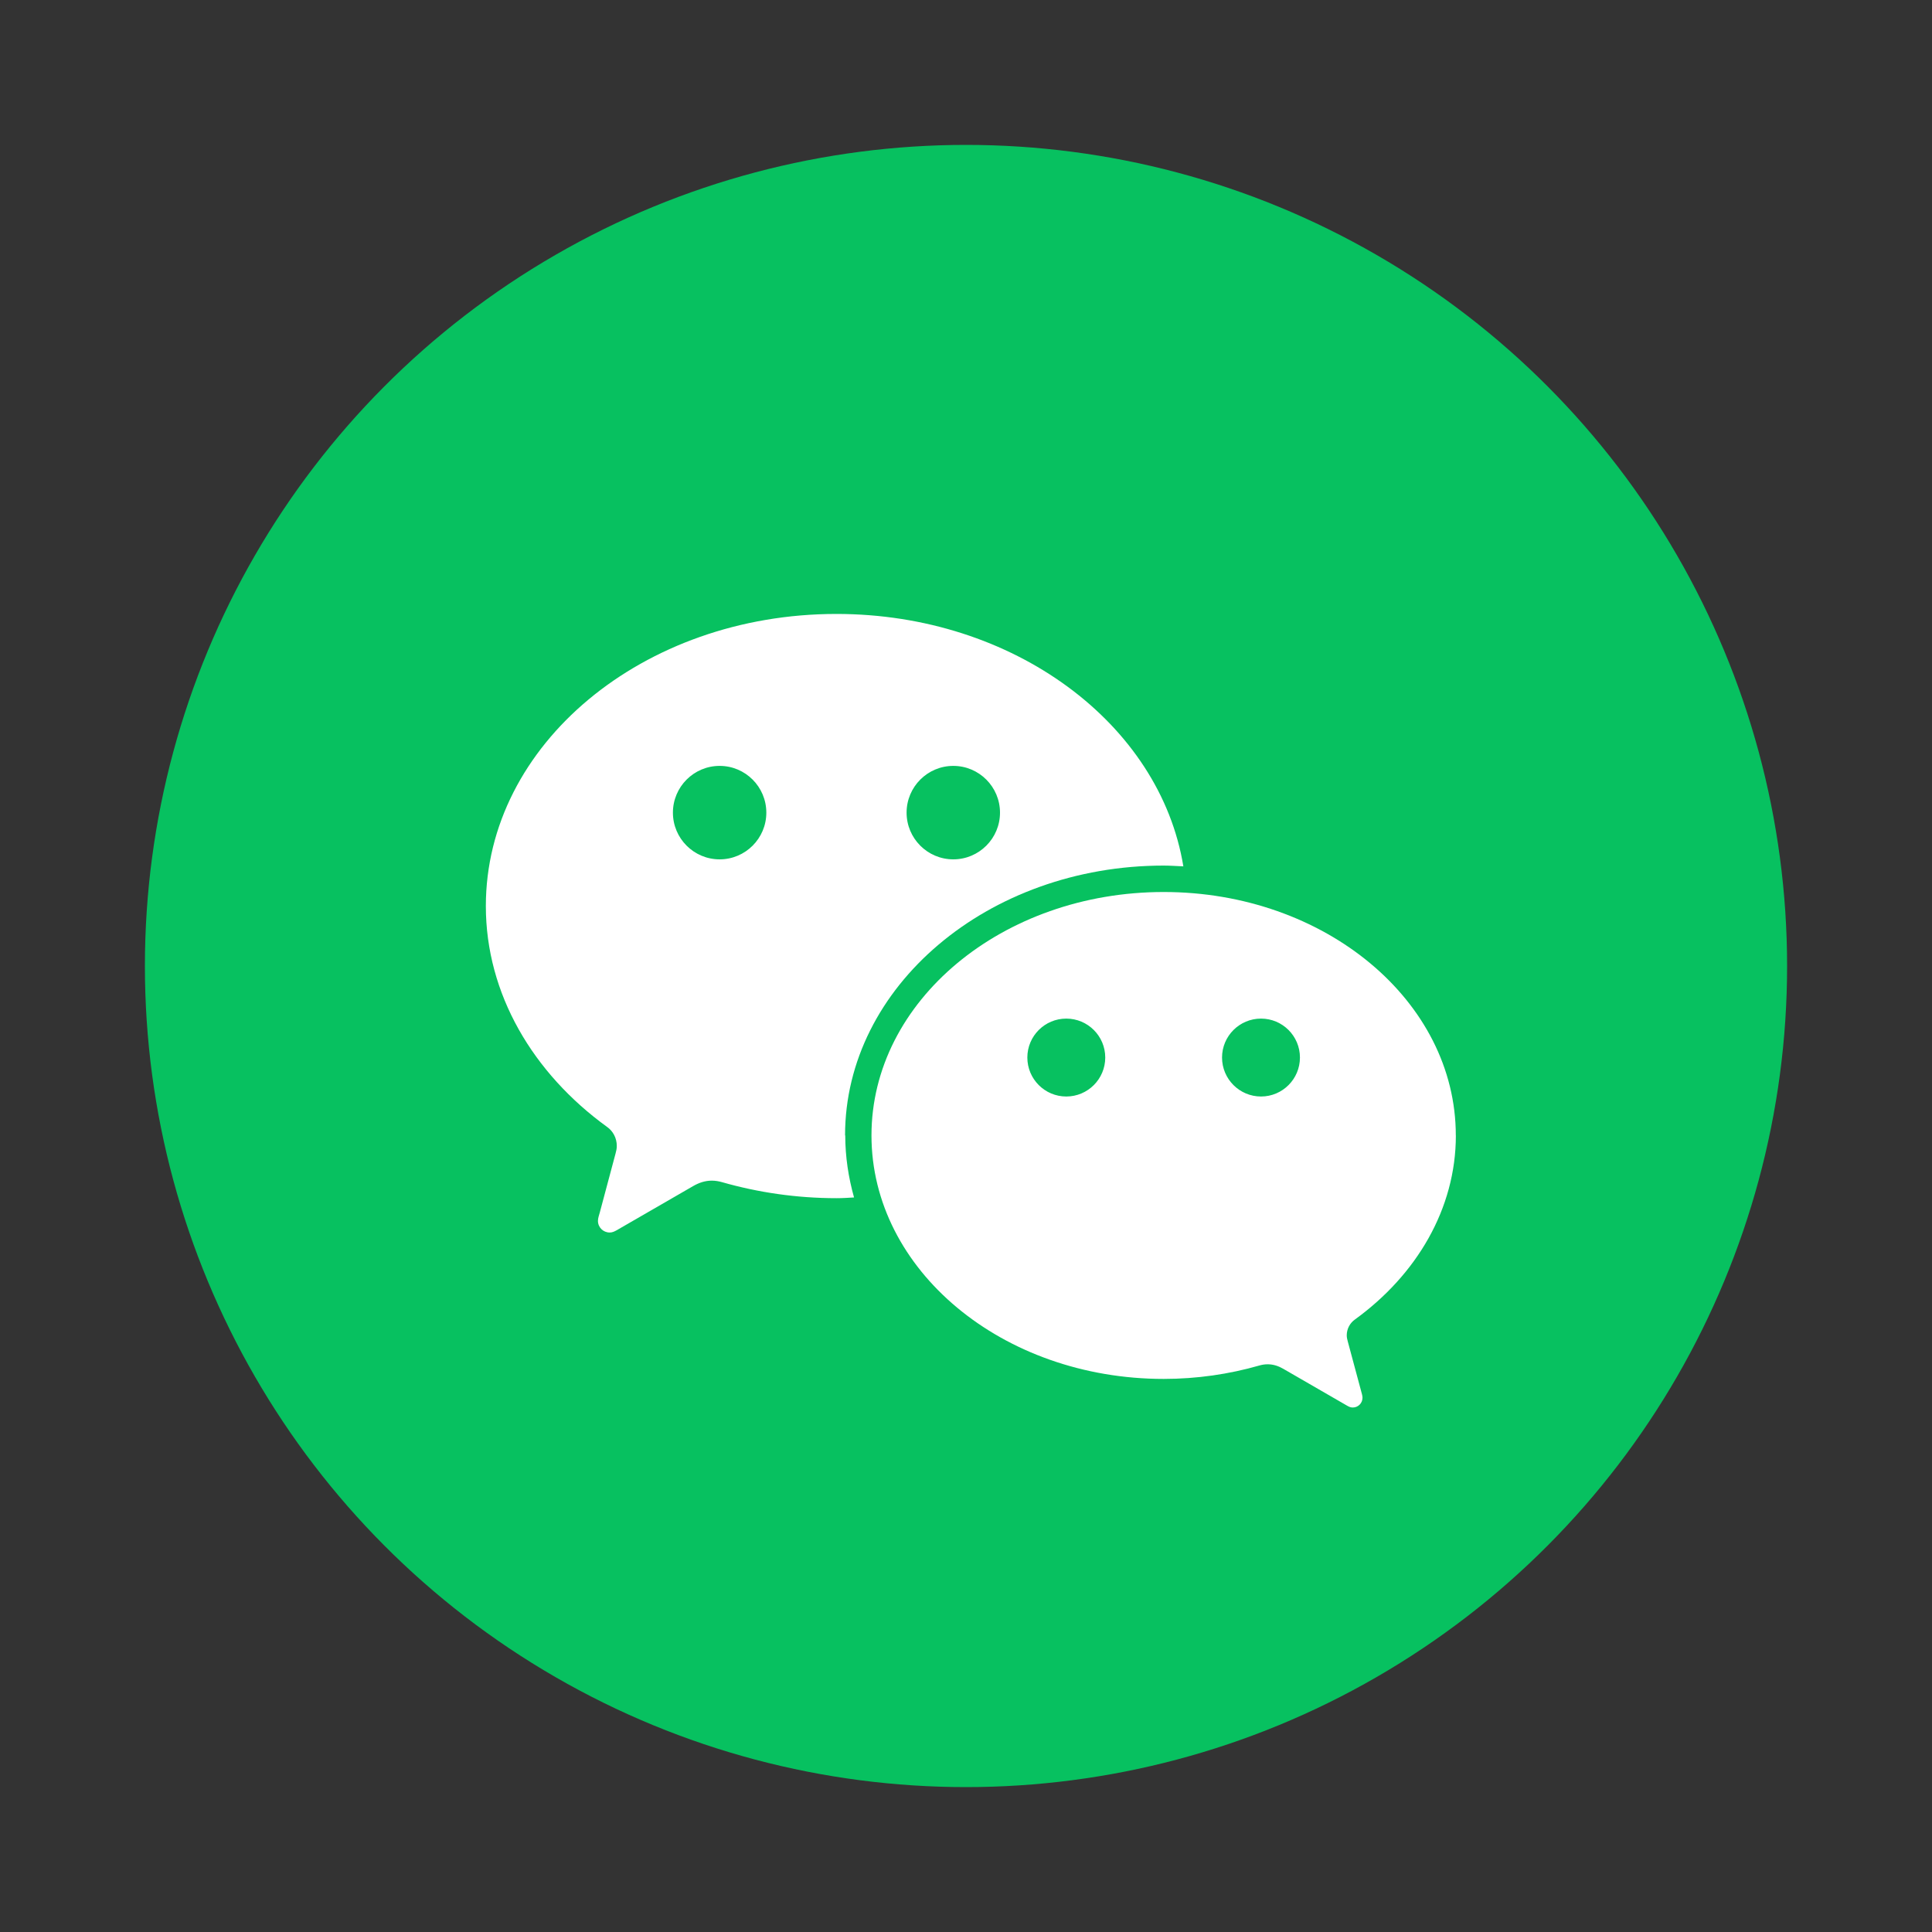
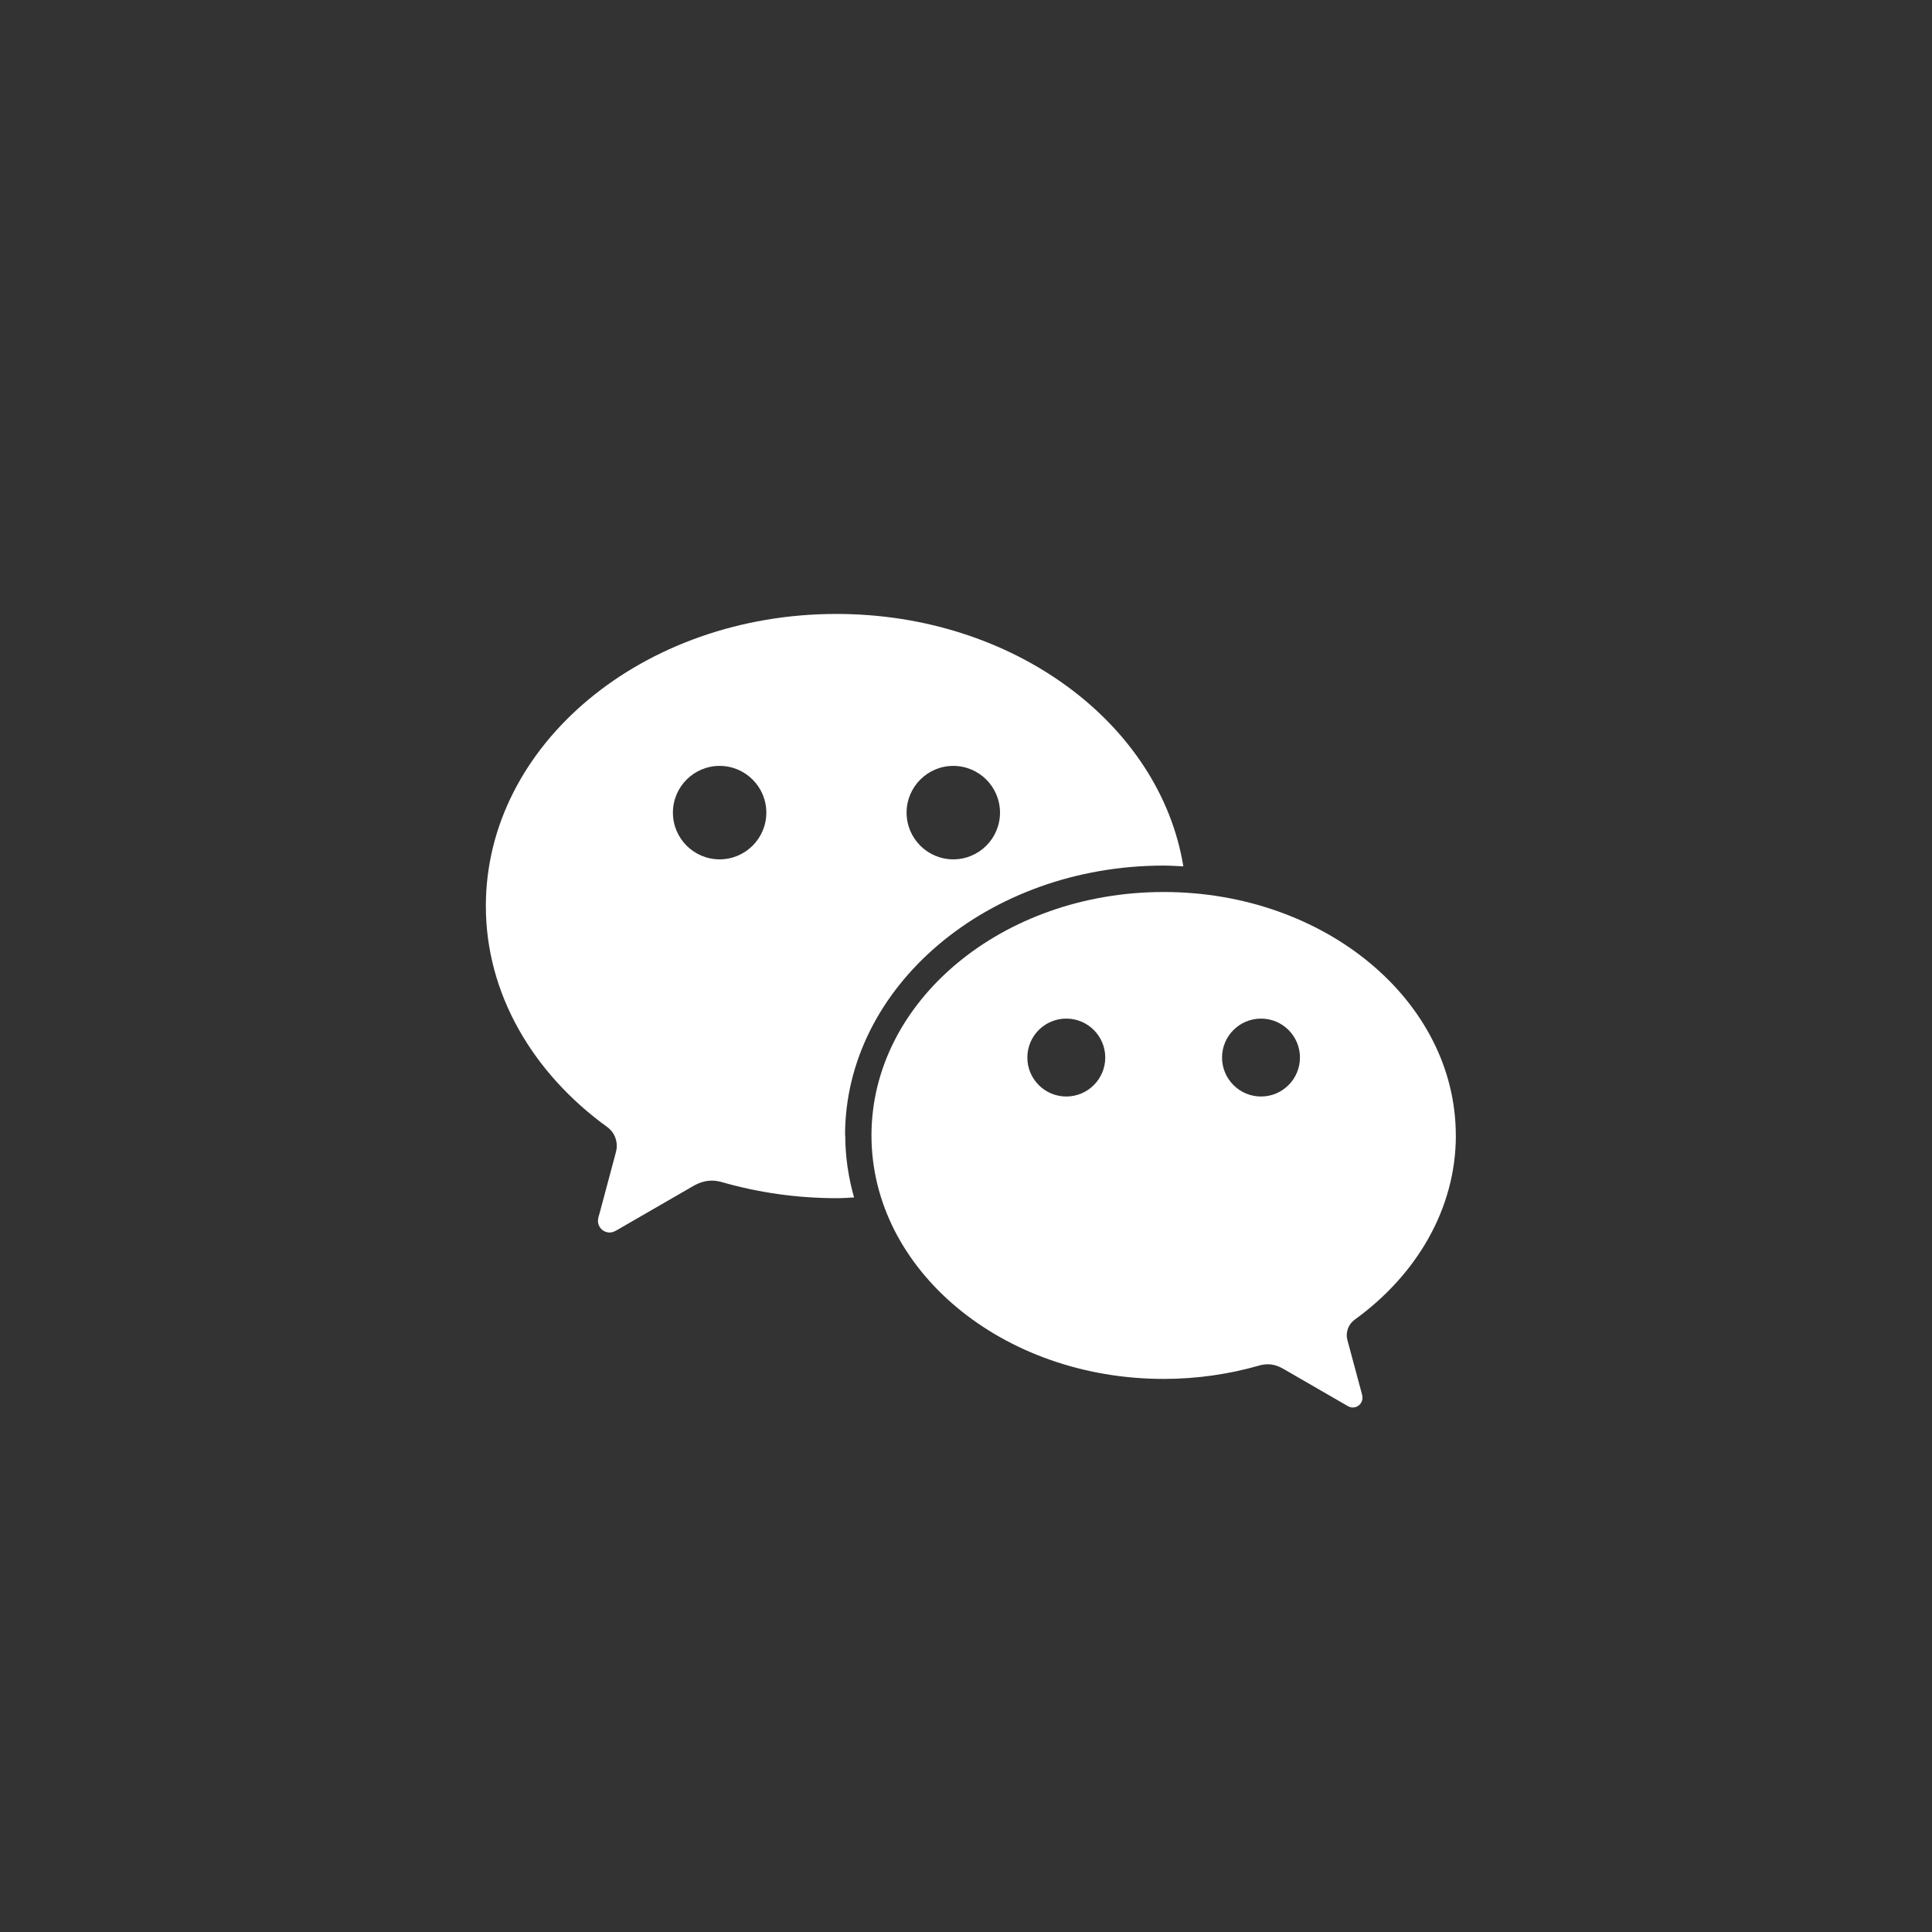
<svg xmlns="http://www.w3.org/2000/svg" width="40" height="40" viewBox="0 0 40 40" fill="none">
  <rect x="0" y="0" width="40" height="40" fill="#333333" stroke="none" />
  <g clip-path="url(#clip0_4865_99055)">
-     <circle cx="20" cy="20" r="17" fill="#07C160" />
    <g clip-path="url(#clip1_4865_99055)">
-       <path d="M17.496 23.508C17.496 20.427 20.455 17.921 24.091 17.921C24.228 17.921 24.364 17.931 24.5 17.937C24.017 14.987 20.99 12.711 17.317 12.711C13.309 12.711 10.059 15.419 10.059 18.759C10.059 20.581 11.037 22.221 12.568 23.331C12.692 23.418 12.77 23.562 12.77 23.726C12.77 23.779 12.759 23.83 12.745 23.88C12.623 24.335 12.427 25.066 12.419 25.1C12.404 25.157 12.38 25.217 12.38 25.277C12.38 25.411 12.489 25.518 12.623 25.518C12.675 25.518 12.719 25.498 12.764 25.473L14.352 24.556C14.471 24.487 14.598 24.444 14.737 24.444C14.81 24.444 14.882 24.456 14.951 24.476C15.692 24.688 16.492 24.807 17.32 24.807C17.443 24.807 17.561 24.799 17.682 24.792C17.566 24.378 17.5 23.95 17.5 23.507L17.496 23.508ZM19.737 15.857C20.271 15.857 20.704 16.291 20.704 16.825C20.704 17.358 20.271 17.792 19.737 17.792C19.203 17.792 18.77 17.358 18.77 16.825C18.77 16.291 19.203 15.857 19.737 15.857ZM14.899 17.792C14.365 17.792 13.932 17.358 13.932 16.825C13.932 16.291 14.365 15.857 14.899 15.857C15.433 15.857 15.866 16.291 15.866 16.825C15.866 17.358 15.433 17.792 14.899 17.792Z" fill="white" />
+       <path d="M17.496 23.508C17.496 20.427 20.455 17.921 24.091 17.921C24.228 17.921 24.364 17.931 24.5 17.937C24.017 14.987 20.99 12.711 17.317 12.711C13.309 12.711 10.059 15.419 10.059 18.759C10.059 20.581 11.037 22.221 12.568 23.331C12.692 23.418 12.77 23.562 12.77 23.726C12.77 23.779 12.759 23.83 12.745 23.88C12.623 24.335 12.427 25.066 12.419 25.1C12.404 25.157 12.38 25.217 12.38 25.277C12.38 25.411 12.489 25.518 12.623 25.518C12.675 25.518 12.719 25.498 12.764 25.473L14.352 24.556C14.471 24.487 14.598 24.444 14.737 24.444C14.81 24.444 14.882 24.456 14.951 24.476C15.692 24.688 16.492 24.807 17.32 24.807C17.443 24.807 17.561 24.799 17.682 24.792C17.566 24.378 17.5 23.95 17.5 23.507ZM19.737 15.857C20.271 15.857 20.704 16.291 20.704 16.825C20.704 17.358 20.271 17.792 19.737 17.792C19.203 17.792 18.77 17.358 18.77 16.825C18.77 16.291 19.203 15.857 19.737 15.857ZM14.899 17.792C14.365 17.792 13.932 17.358 13.932 16.825C13.932 16.291 14.365 15.857 14.899 15.857C15.433 15.857 15.866 16.291 15.866 16.825C15.866 17.358 15.433 17.792 14.899 17.792Z" fill="white" />
      <path d="M30.141 23.508C30.141 20.725 27.433 18.468 24.093 18.468C20.753 18.468 18.043 20.725 18.043 23.508C18.043 26.291 20.751 28.549 24.093 28.549C24.782 28.549 25.45 28.45 26.067 28.273C26.124 28.256 26.183 28.246 26.245 28.246C26.362 28.246 26.467 28.281 26.566 28.338L27.89 29.103C27.927 29.124 27.962 29.141 28.007 29.141C28.119 29.141 28.209 29.051 28.209 28.939C28.209 28.889 28.189 28.84 28.178 28.791C28.169 28.763 28.007 28.155 27.905 27.776C27.893 27.732 27.883 27.692 27.883 27.647C27.883 27.511 27.95 27.391 28.052 27.319C29.327 26.395 30.142 25.028 30.142 23.508H30.141ZM22.076 22.702C21.631 22.702 21.27 22.34 21.27 21.895C21.27 21.45 21.631 21.089 22.076 21.089C22.521 21.089 22.883 21.45 22.883 21.895C22.883 22.34 22.521 22.702 22.076 22.702ZM26.108 22.702C25.663 22.702 25.301 22.34 25.301 21.895C25.301 21.45 25.663 21.089 26.108 21.089C26.553 21.089 26.914 21.45 26.914 21.895C26.914 22.34 26.553 22.702 26.108 22.702Z" fill="white" />
    </g>
  </g>
  <defs>
    <clipPath id="clip0_4865_99055">
      <rect width="34" height="34" fill="white" transform="translate(3 3)" />
    </clipPath>
    <clipPath id="clip1_4865_99055">
      <rect width="20.081" height="16.43" fill="white" transform="translate(10.059 12.711)" />
    </clipPath>
  </defs>
</svg>